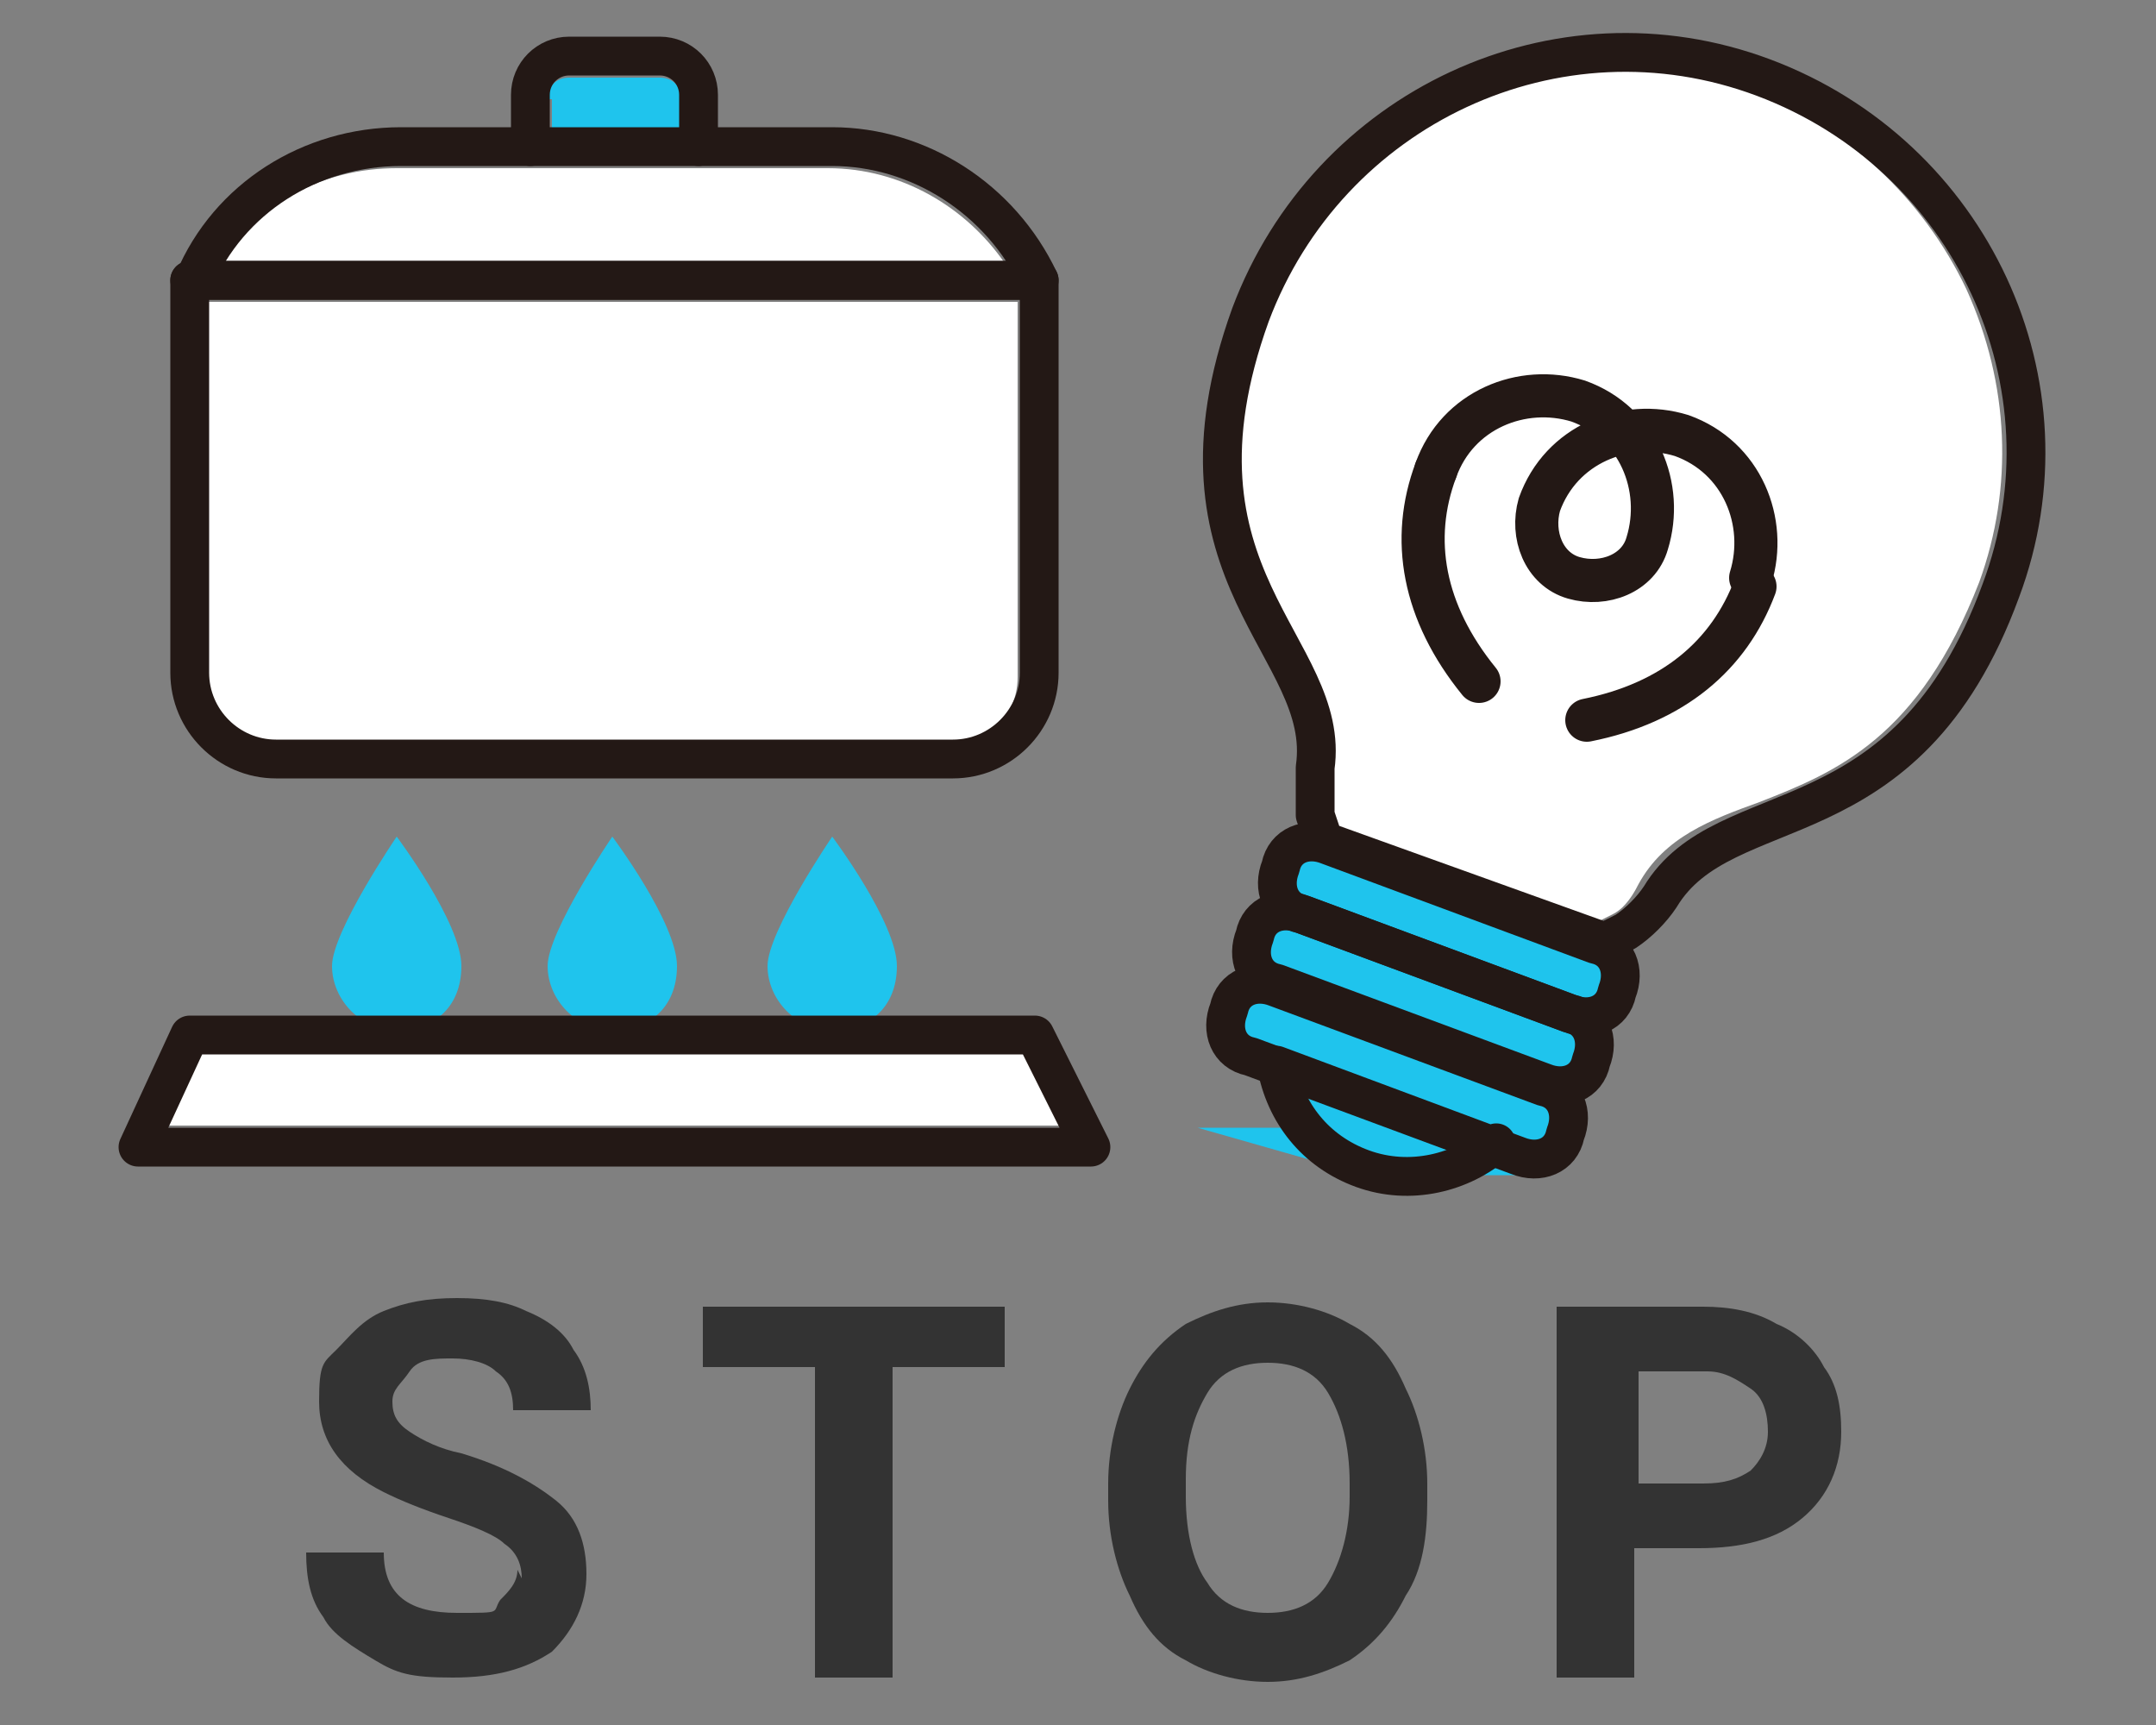
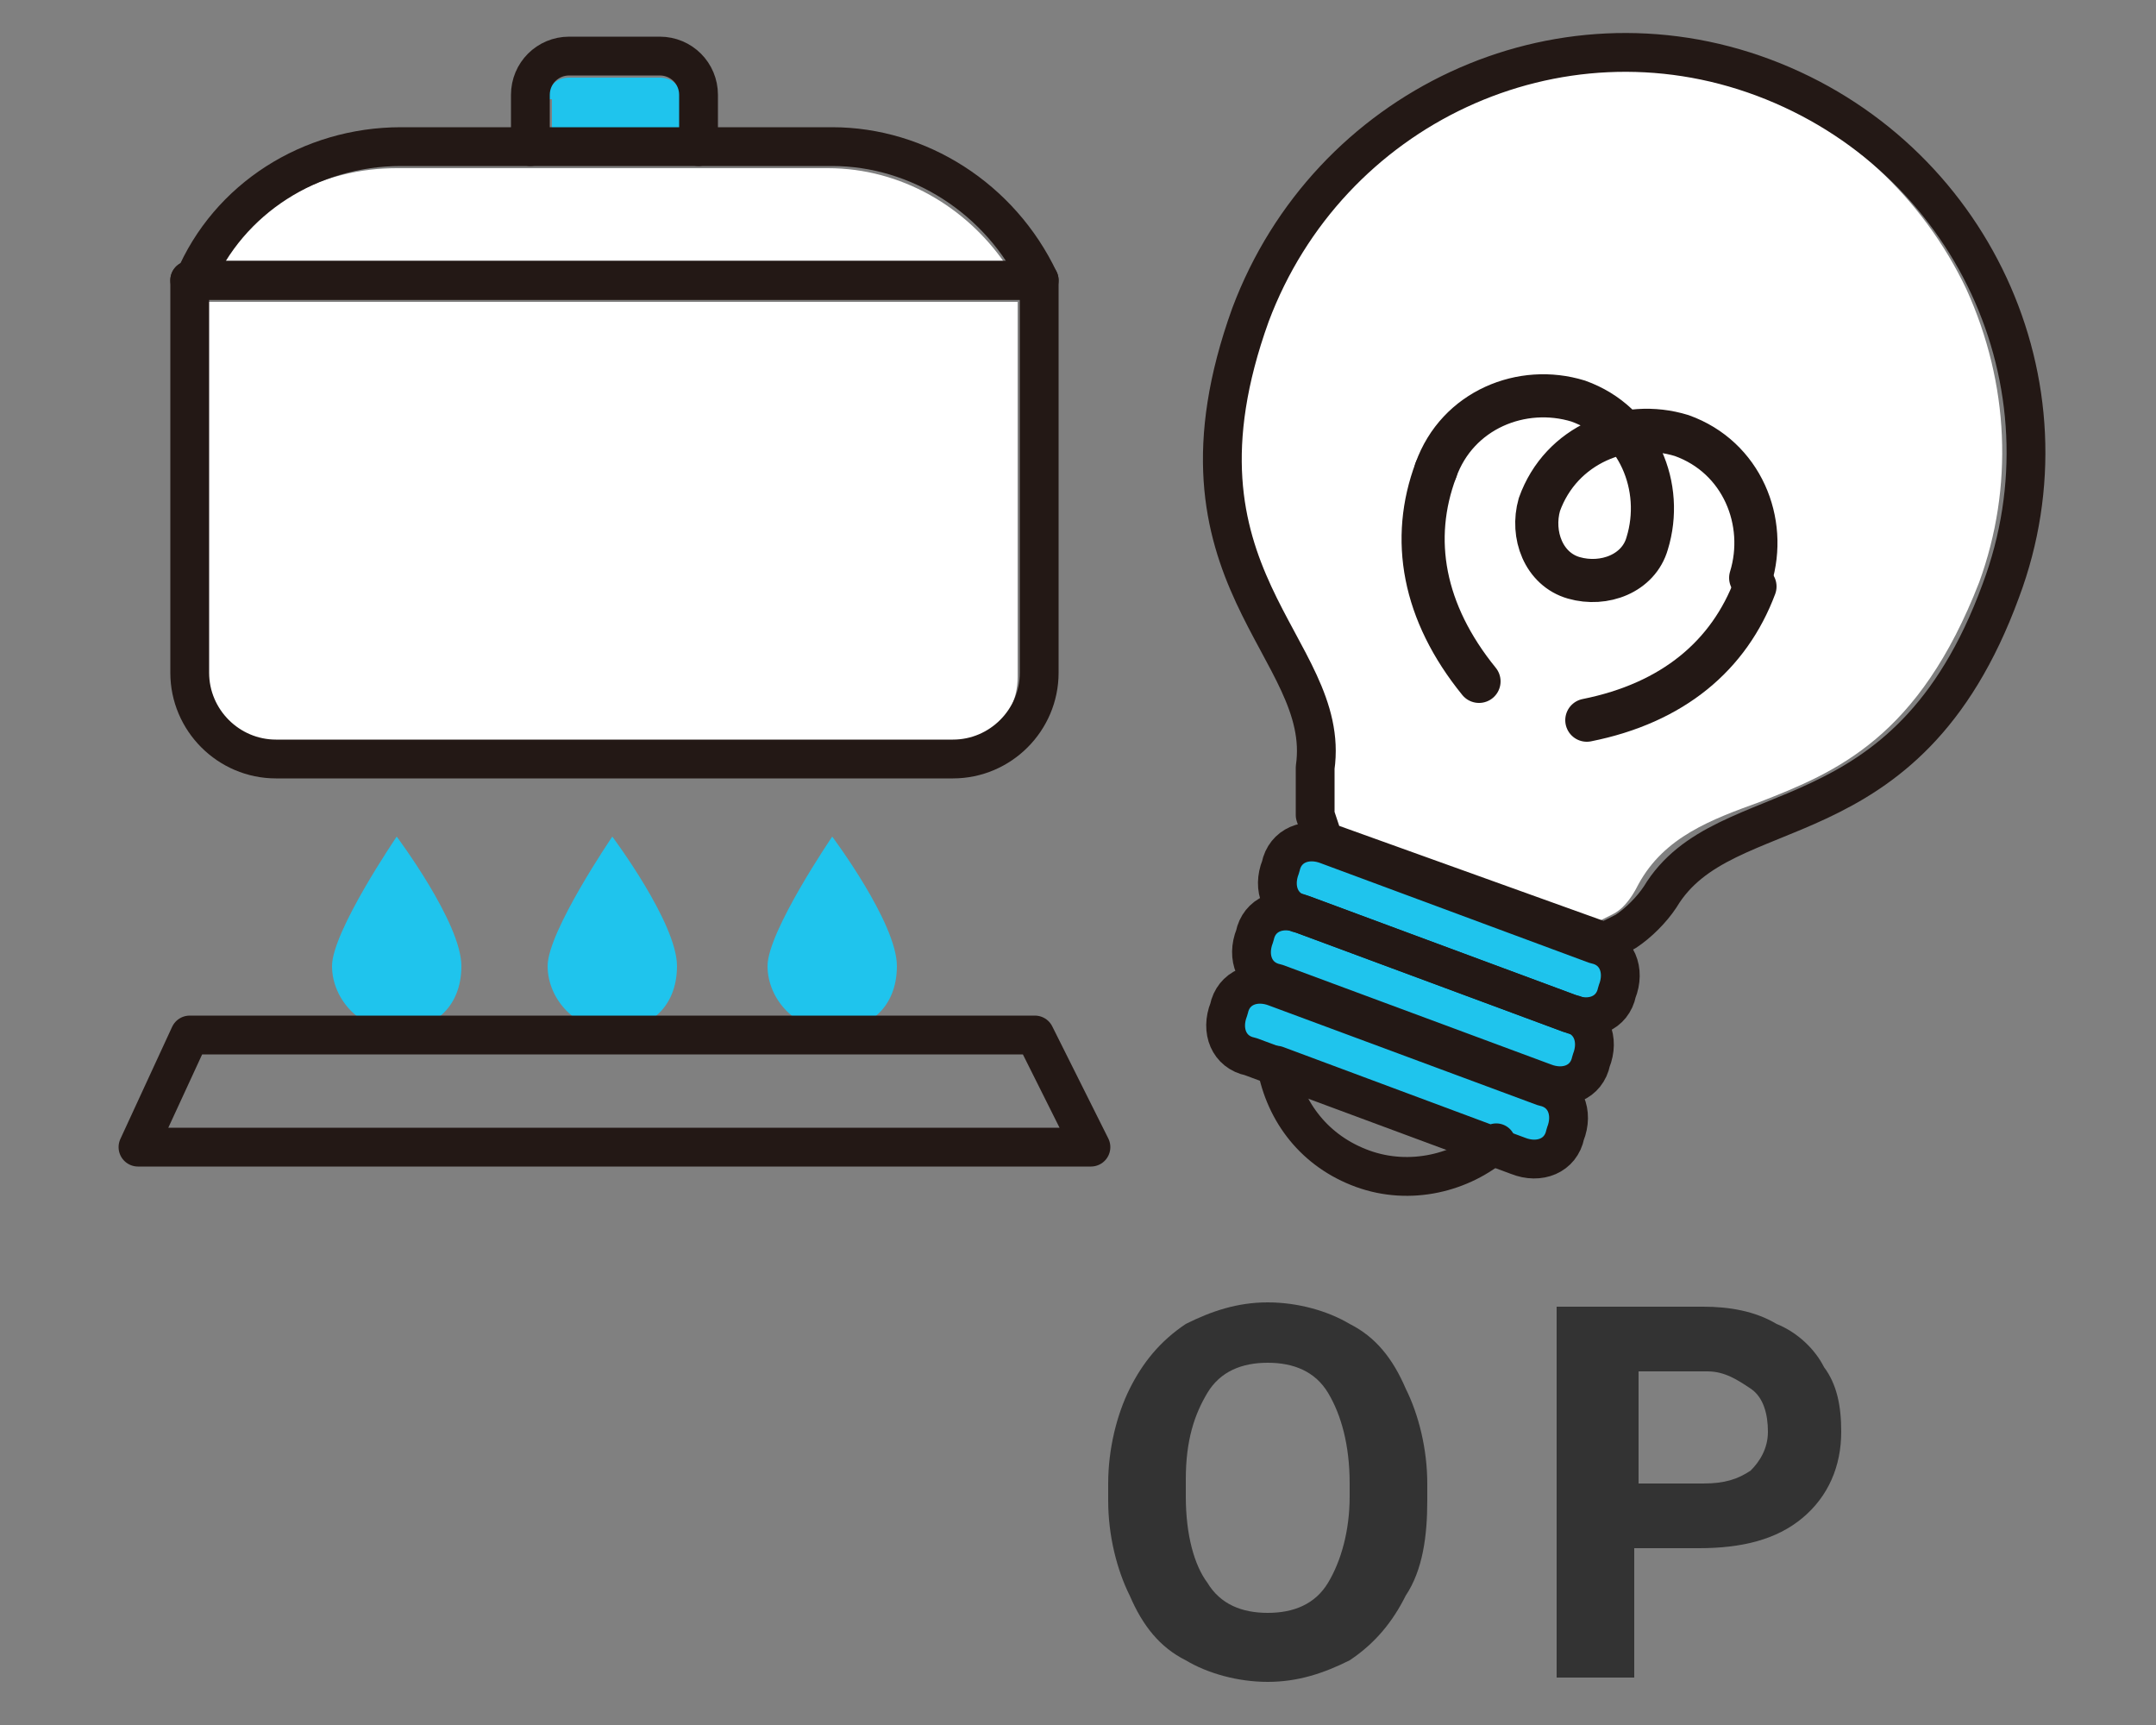
<svg xmlns="http://www.w3.org/2000/svg" id="_レイヤー_1" data-name="レイヤー_1" width="50" height="40" version="1.1" viewBox="0 0 50 40">
  <rect x="0" y="0" width="50" height="40" fill="#808080" stroke="none" />
  <defs>
    <style>
      .st0, .st1 {
        fill: #fff;
      }

      .st2 {
        stroke-width: 1px;
      }

      .st2, .st3 {
        fill: none;
        stroke: #231815;
        stroke-linecap: round;
        stroke-linejoin: round;
      }

      .st3 {
        stroke-width: .9px;
      }

      .st4 {
        fill: #1fc4ed;
      }

      .st1 {
        stroke: #1fc4ed;
        stroke-miterlimit: 10;
        stroke-width: 1.1px;
      }

      .st5 {
        fill: #333;
      }
    </style>
  </defs>
  <g>
    <path class="st1" d="M30.1,21.6s0,0-.2,0-.1,0-.2,0c-.1,0-.2.1-.2.2,0,.1,0,.2,0,.3,0,.1.1.2.2.2l6.2,2.3c.2,0,.5,0,.6-.3,0-.1,0-.2,0-.3,0-.1-.1-.2-.2-.2l-6.2-2.3Z" />
-     <path class="st1" d="M31.7,26.7c.7.2,1.4.2,2,0l-3.4-1.3c.3.6.8,1.1,1.5,1.3Z" />
    <path class="st1" d="M28.9,23.8c0,.1.1.2.2.2l.6.2s0,0,0,0l2.5.9,3.1,1.1c.1,0,.2,0,.3,0,.1,0,.2-.1.2-.2,0-.1,0-.2,0-.3,0-.1-.1-.2-.2-.2l-6.2-2.3s0,0-.2,0-.1,0-.2,0c-.1,0-.2.1-.2.2,0,.1,0,.2,0,.3Z" />
    <path class="st1" d="M30.1,20.6c0,.1.1.2.2.2l6.2,2.3c.2,0,.5,0,.6-.3,0-.1,0-.2,0-.3,0-.1-.1-.2-.2-.2l-6.2-2.3s0,0-.2,0-.1,0-.2,0c-.1,0-.2.1-.2.2,0,.1,0,.2,0,.3Z" />
    <path class="st0" d="M30.8,17.9c0,.4,0,.7,0,.9l.2.4,3,1.1,3,1.1.4-.2c.2-.1.4-.3.6-.7.6-1.1,1.7-1.5,2.8-1.9,1.8-.7,3.7-1.5,5.1-5.1.8-2.2.7-4.6-.3-6.8-1-2.1-2.8-3.8-5-4.6-1-.4-2-.5-3-.5s-2.5.3-3.7.8c-2.1,1-3.8,2.8-4.6,5-1.3,3.6-.3,5.5.6,7.2.6,1.1,1.1,2.1.9,3.3Z" />
    <g>
      <g>
        <path class="st3" d="M37.1,21.9l.6-.3c.3-.2.6-.5.8-.8,1.5-2.5,5.7-1.1,7.9-7.1,1.8-4.8-.7-10.1-5.5-11.9-4.8-1.8-10.1.7-11.9,5.5-2.2,6.1,1.9,7.7,1.5,10.5,0,.4,0,.8,0,1.1l.2.6,6.4,2.3Z" />
        <path class="st3" d="M30.2,21.2l6.2,2.3c.5.2,1,0,1.1-.5h0c.2-.5,0-1-.5-1.1l-6.2-2.3c-.5-.2-1,0-1.1.5h0c-.2.5,0,1,.5,1.1Z" />
        <path class="st3" d="M29.6,22.8l6.2,2.3c.5.2,1,0,1.1-.5h0c.2-.5,0-1-.5-1.1l-6.2-2.3c-.5-.2-1,0-1.1.5h0c-.2.5,0,1,.5,1.1Z" />
        <path class="st3" d="M29,24.5l6.2,2.3c.5.2,1,0,1.1-.5h0c.2-.5,0-1-.5-1.1l-6.2-2.3c-.5-.2-1,0-1.1.5h0c-.2.5,0,1,.5,1.1Z" />
        <path class="st3" d="M34.7,26.5c-.8.7-2,1-3.1.6-1.1-.4-1.8-1.3-2-2.4l5.1,1.9Z" />
      </g>
      <g>
        <path class="st2" d="M33.3,10.9c.5-1.4,2-2,3.3-1.6,1.4.5,2,2,1.6,3.3-.2.7-1,1-1.7.8s-1-1-.8-1.7c.5-1.4,2-2,3.3-1.6,1.4.5,2,2,1.6,3.3" />
        <path class="st2" d="M33.3,10.9c-.6,1.6-.3,3.3,1,4.9" />
        <path class="st2" d="M40.7,13.6c-.6,1.6-1.9,2.7-3.9,3.1" />
      </g>
    </g>
  </g>
  <g>
    <path class="st0" d="M9.2,3.9h10c1.7,0,3.2.9,4.1,2.2H5.1c.9-1.4,2.4-2.2,4.1-2.2Z" />
    <path class="st0" d="M23.6,15.7c0,.9-.7,1.6-1.6,1.6H6.4c-.9,0-1.6-.7-1.6-1.6V7h18.8v8.7Z" />
    <path class="st4" d="M12.7,2.3c0-.3.2-.5.5-.5h2.1c.3,0,.5.2.5.5v.7h-3v-.7Z" />
-     <polygon class="st0" points="3.8 26.1 4.7 24.4 23.8 24.4 24.6 26.1 3.8 26.1" />
    <g>
      <path class="st3" d="M4.4,6.5h19.7v9.1c0,1.1-.9,2-2,2H6.4c-1.1,0-2-.9-2-2V6.5h0Z" />
      <g>
        <path class="st3" d="M4.4,6.5h19.7,0c-.9-1.9-2.8-3.1-4.8-3.1h-10c-2.1,0-4,1.2-4.8,3.1h0Z" />
        <path class="st3" d="M12.3,3.4v-1.2c0-.5.4-.9.9-.9h2.1c.5,0,.9.4.9.9v1.2" />
      </g>
      <path class="st4" d="M19.3,19.4s1.5,2,1.5,3-.7,1.5-1.5,1.5-1.5-.7-1.5-1.5,1.5-3,1.5-3Z" />
      <path class="st4" d="M14.2,19.4s1.5,2,1.5,3-.7,1.5-1.5,1.5-1.5-.7-1.5-1.5,1.5-3,1.5-3Z" />
      <path class="st4" d="M9.2,19.4s1.5,2,1.5,3-.7,1.5-1.5,1.5-1.5-.7-1.5-1.5,1.5-3,1.5-3Z" />
      <polygon class="st3" points="25.3 26.6 3.2 26.6 4.4 24 24 24 25.3 26.6" />
    </g>
  </g>
  <g>
-     <path class="st5" d="M12.1,36.6c0-.3-.1-.6-.4-.8-.2-.2-.7-.4-1.3-.6s-1.1-.4-1.5-.6c-1-.5-1.5-1.2-1.5-2.1s.1-.9.4-1.2.6-.7,1.1-.9,1-.3,1.7-.3,1.2.1,1.6.3c.5.2.9.5,1.1.9.3.4.4.9.4,1.4h-1.8c0-.4-.1-.7-.4-.9-.2-.2-.6-.3-1-.3s-.8,0-1,.3-.4.4-.4.7.1.5.4.7.7.4,1.2.5c1,.3,1.7.7,2.2,1.1s.7,1,.7,1.7-.3,1.3-.8,1.8c-.6.4-1.3.6-2.3.6s-1.3-.1-1.8-.4-1-.6-1.2-1c-.3-.4-.4-.9-.4-1.5h1.8c0,1,.6,1.4,1.7,1.4s.8,0,1-.3c.2-.2.4-.4.4-.7Z" />
-     <path class="st5" d="M23.3,31.7h-2.6v7.2h-1.8v-7.2h-2.6v-1.4h7v1.4Z" />
    <path class="st5" d="M33.1,34.8c0,.8-.1,1.6-.5,2.2-.3.6-.7,1.1-1.3,1.5-.6.3-1.2.5-1.9.5s-1.4-.2-1.9-.5c-.6-.3-1-.8-1.3-1.5-.3-.6-.5-1.4-.5-2.2v-.4c0-.8.2-1.6.5-2.2.3-.6.7-1.1,1.3-1.5.6-.3,1.2-.5,1.9-.5s1.4.2,1.9.5c.6.3,1,.8,1.3,1.5.3.6.5,1.4.5,2.2v.4ZM31.3,34.4c0-.9-.2-1.6-.5-2.1-.3-.5-.8-.7-1.4-.7s-1.1.2-1.4.7-.5,1.1-.5,2v.4c0,.9.2,1.6.5,2,.3.5.8.7,1.4.7s1.1-.2,1.4-.7c.3-.5.5-1.2.5-2v-.4Z" />
    <path class="st5" d="M37.9,35.9v3h-1.8v-8.6h3.4c.6,0,1.2.1,1.7.4.5.2.9.6,1.1,1,.3.4.4.9.4,1.5,0,.8-.3,1.5-.9,2-.6.5-1.4.7-2.4.7h-1.6ZM37.9,34.4h1.6c.5,0,.8-.1,1.1-.3.2-.2.4-.5.4-.9s-.1-.8-.4-1-.6-.4-1-.4h-1.6v2.7Z" />
  </g>
</svg>